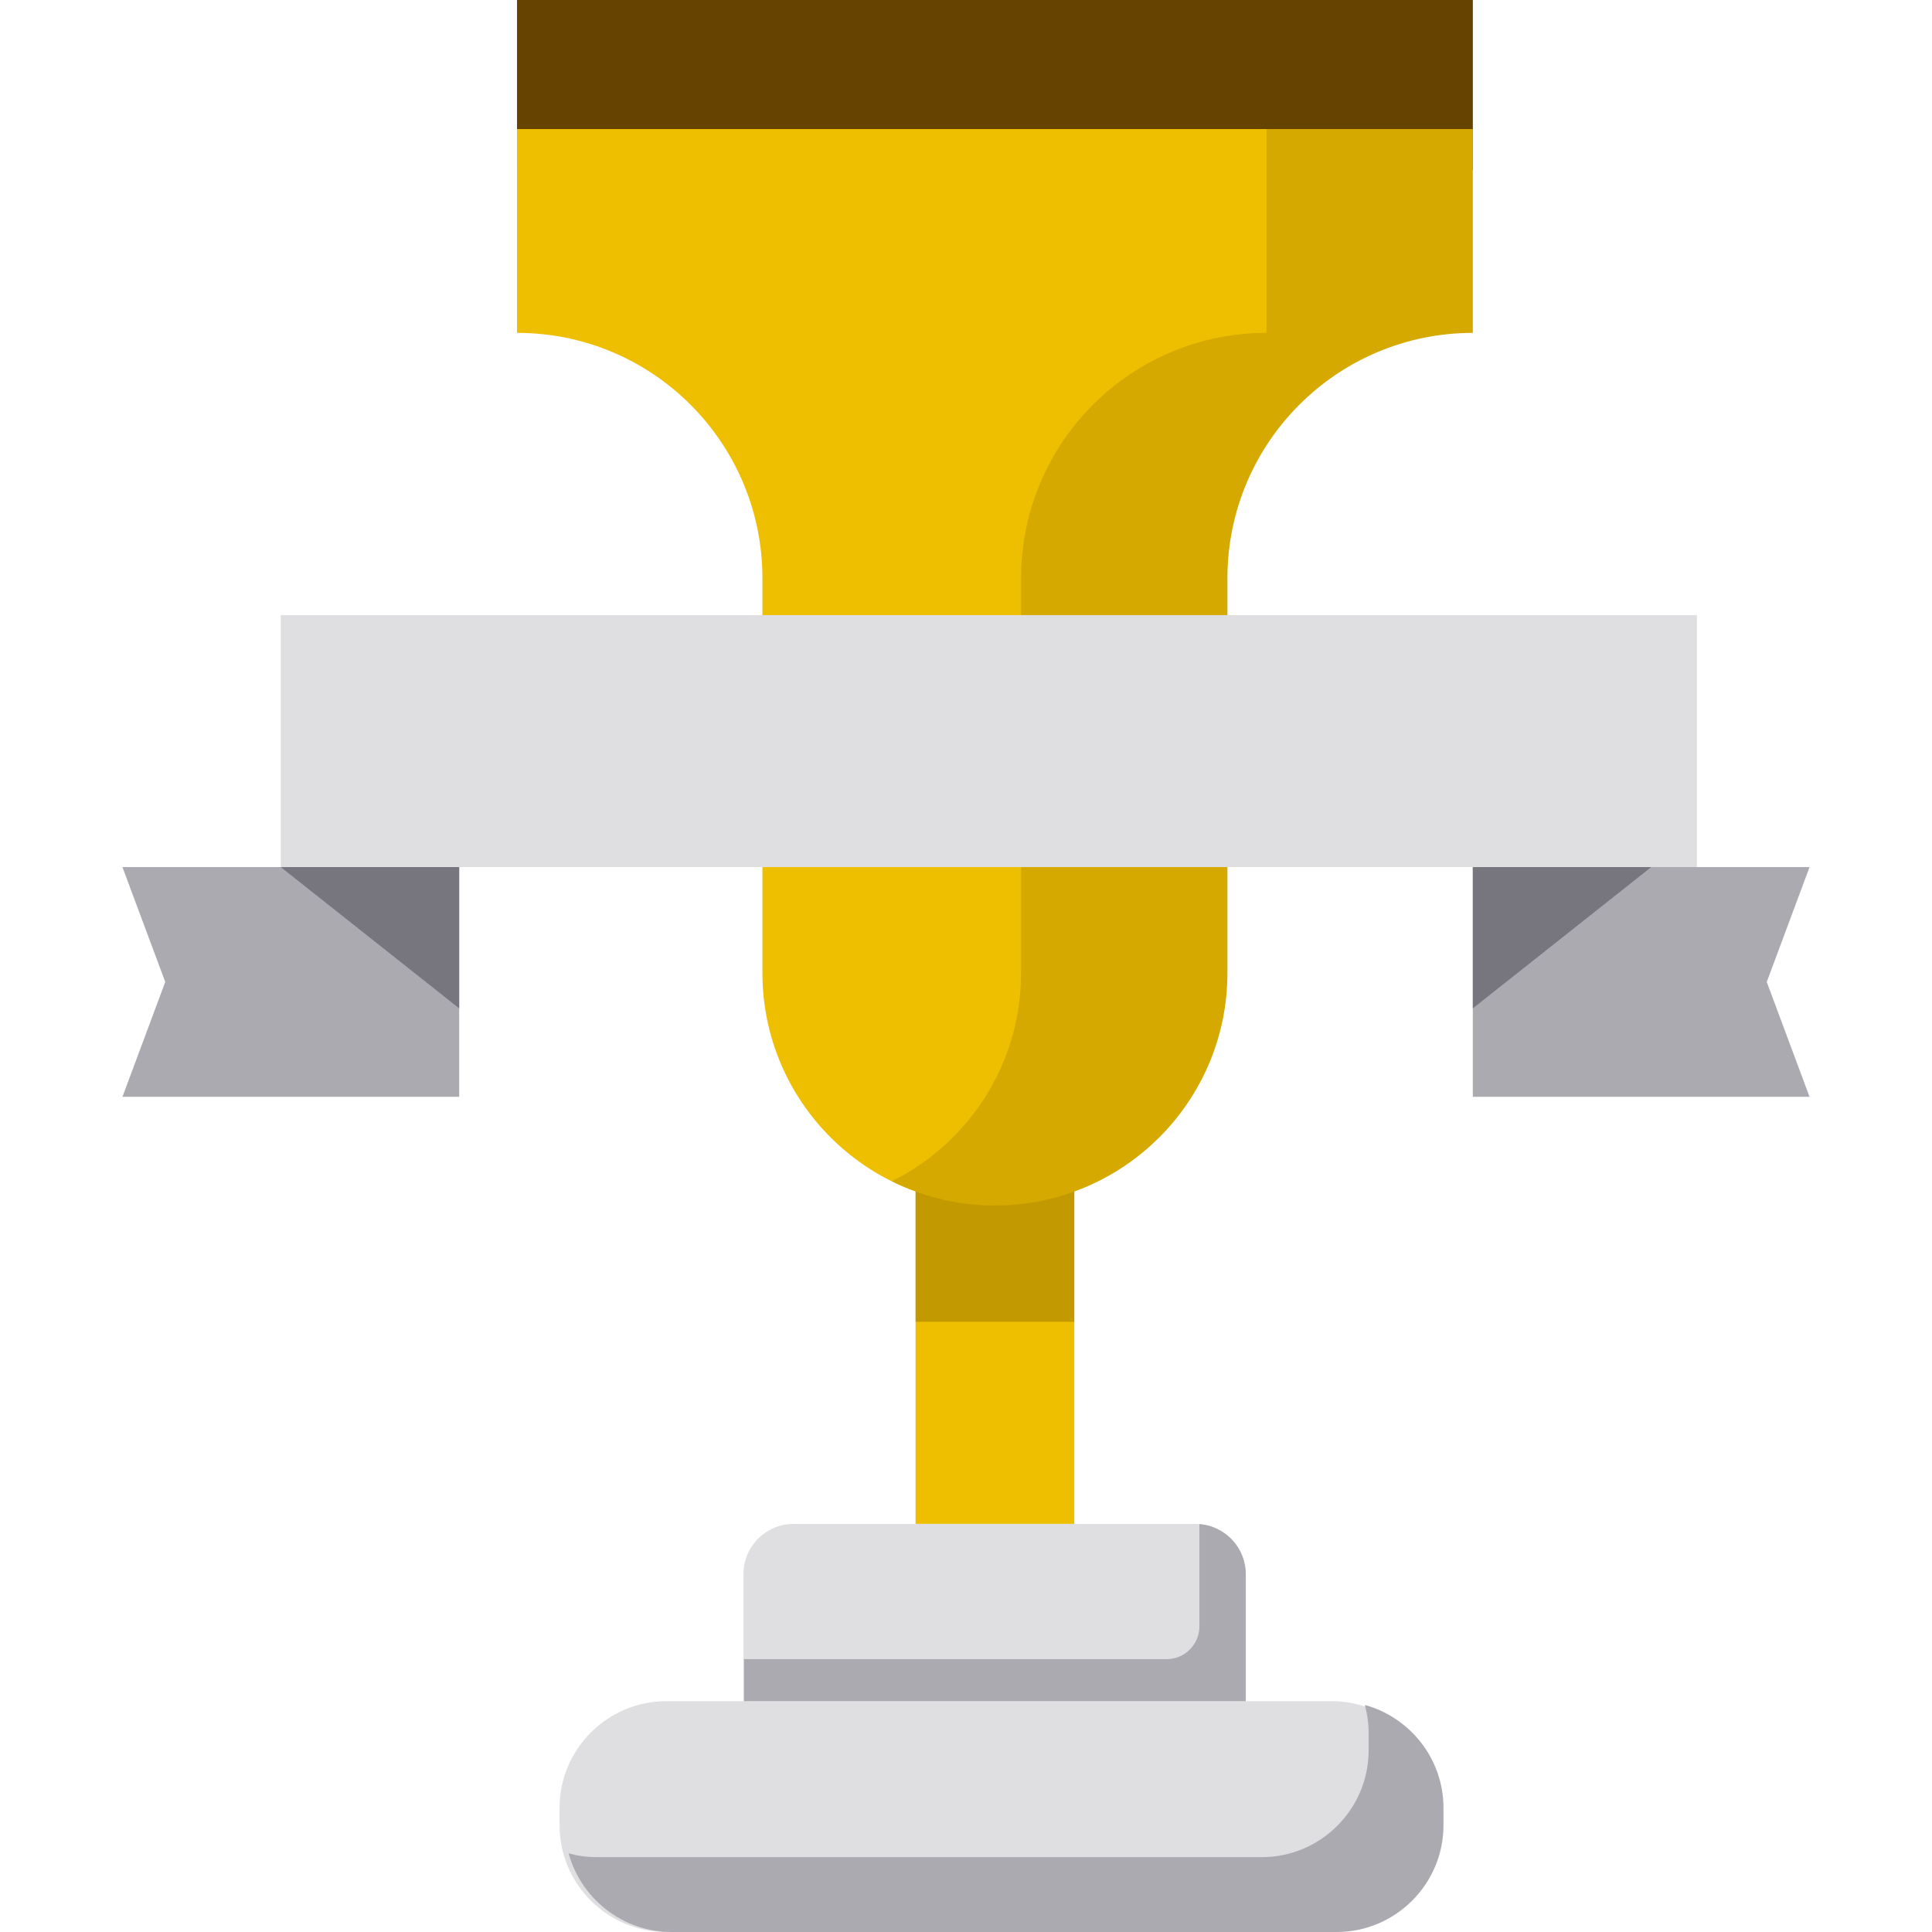
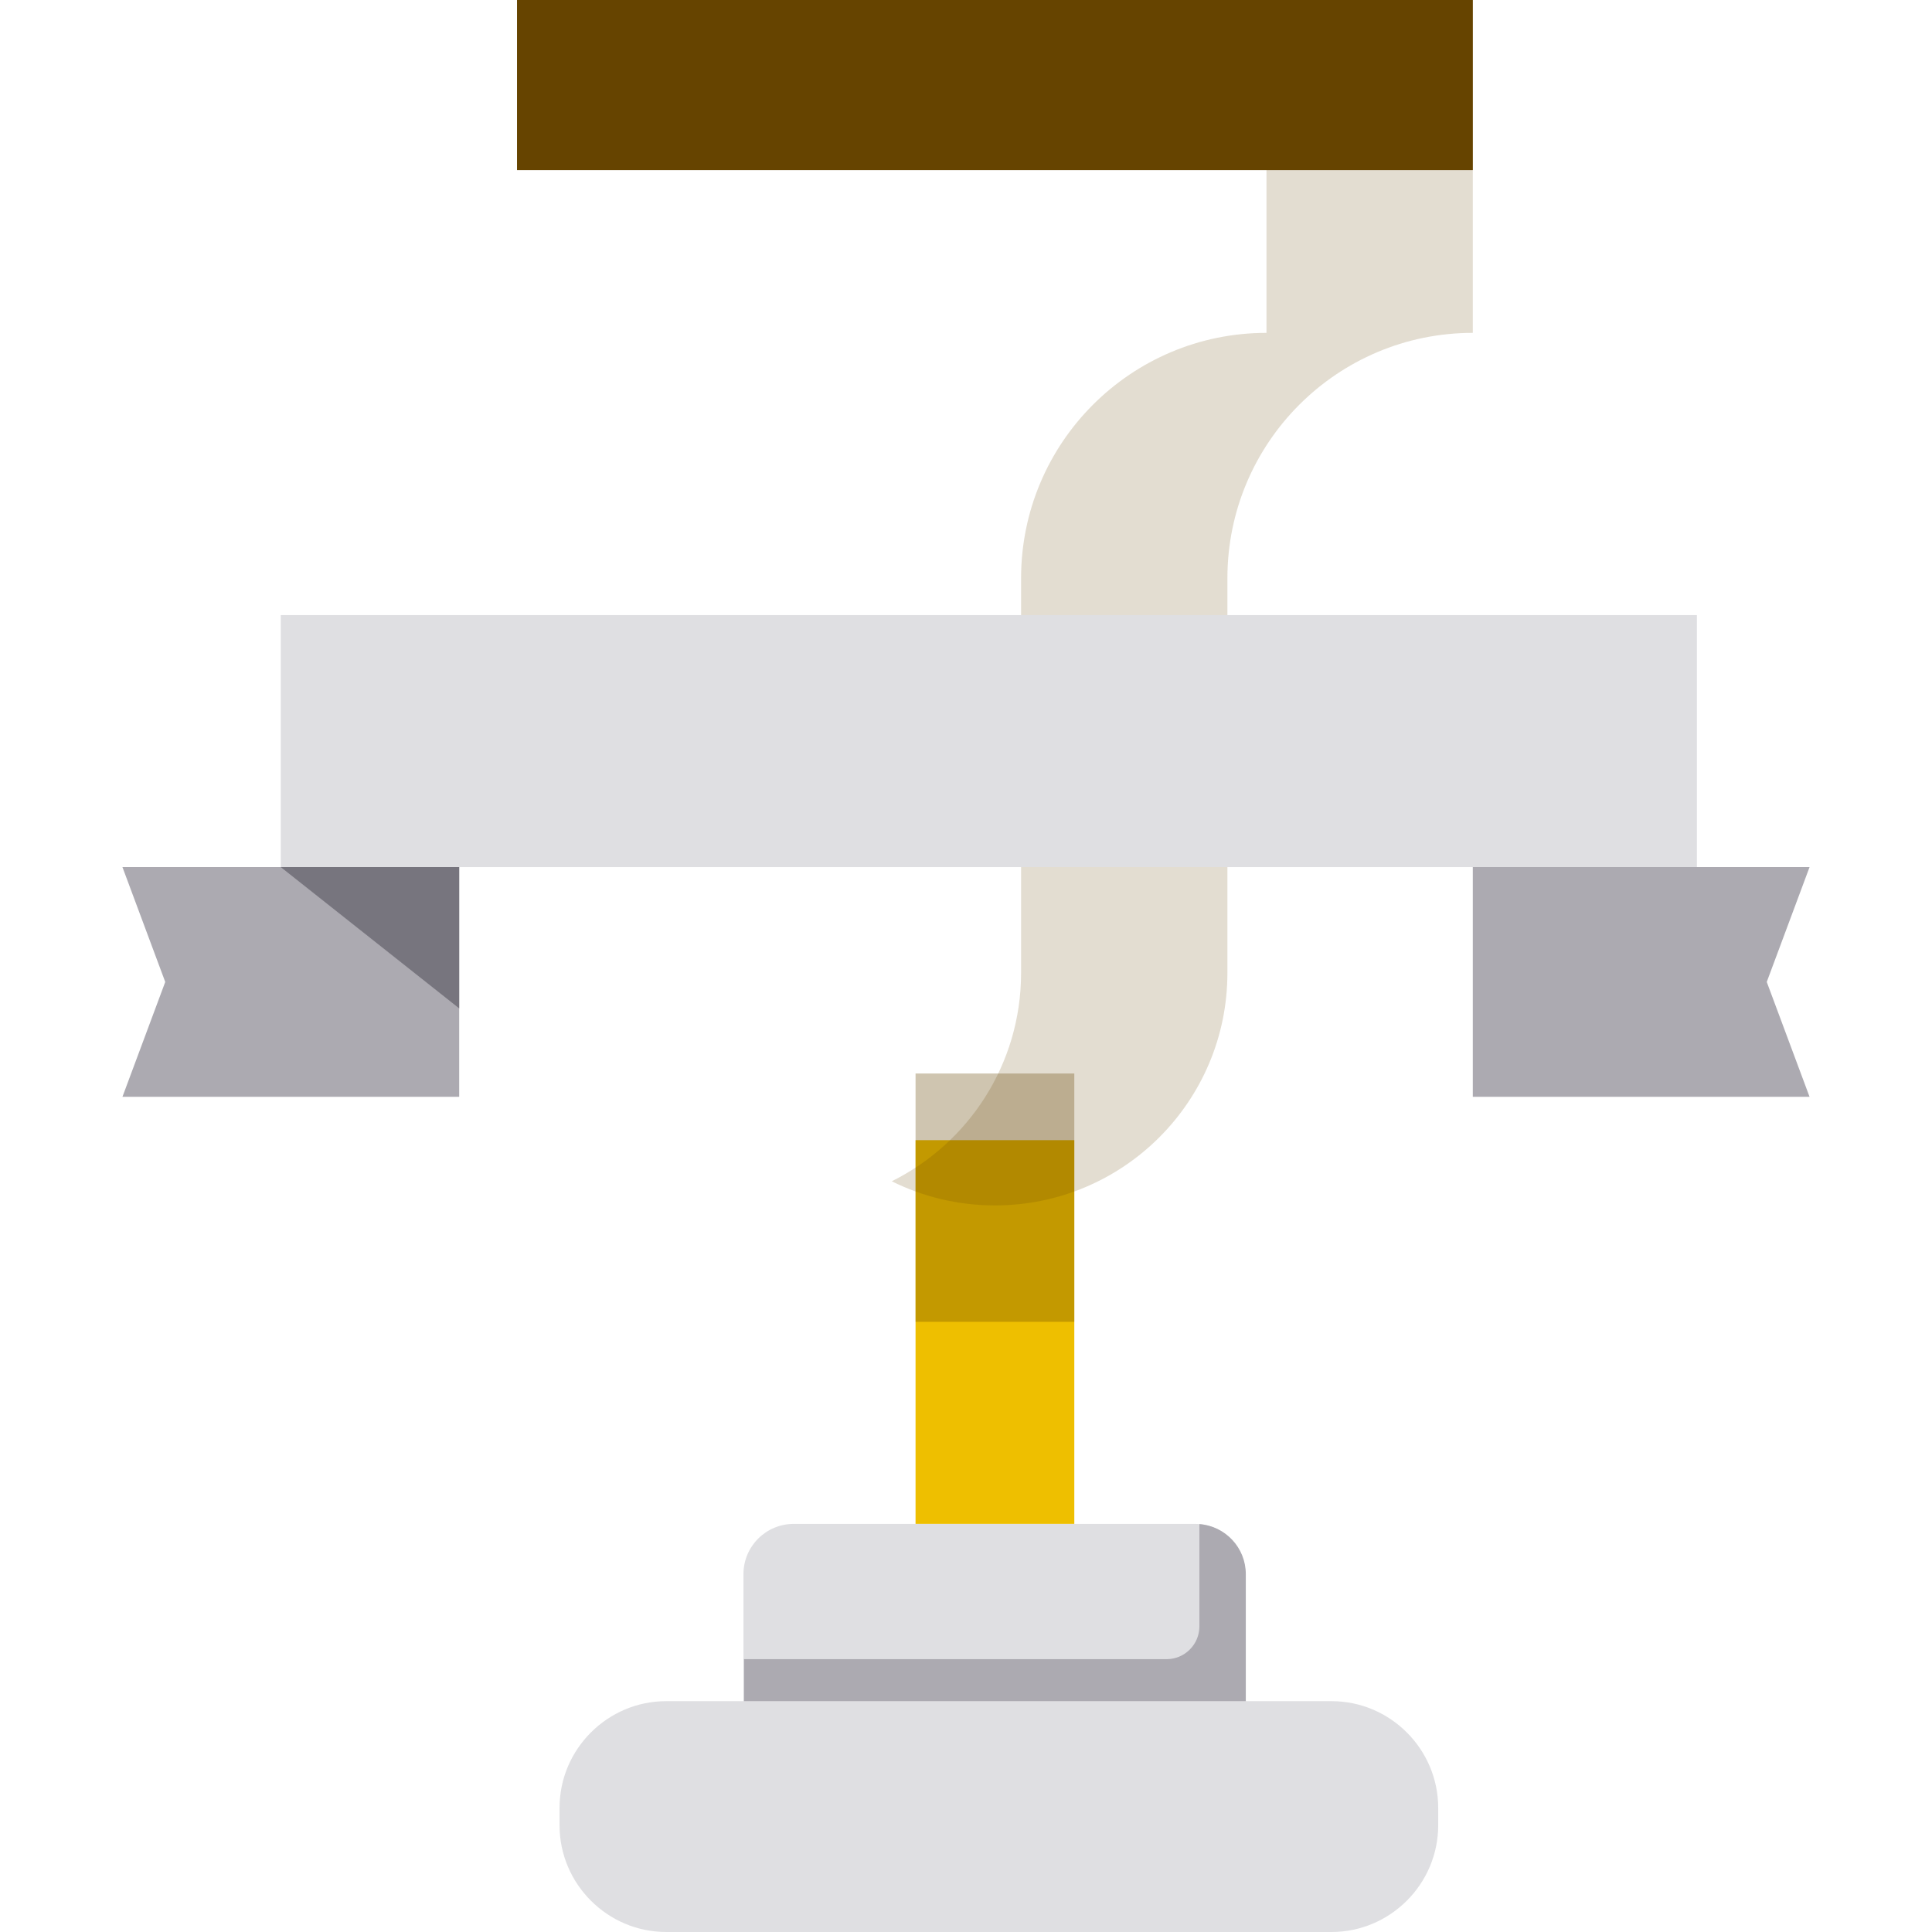
<svg xmlns="http://www.w3.org/2000/svg" version="1.1" id="Layer_1" viewBox="0 0 512 512" xml:space="preserve">
  <rect x="137.015" style="fill:#664400;" width="253.3" height="45.078" />
  <rect x="242.63" y="302.151" style="fill:#EEBF00;" width="42.07" height="101.695" />
  <rect x="242.63" y="284.49" style="opacity:0.31;fill:#664400;enable-background:new    ;" width="42.07" height="65.8" />
-   <path style="fill:#EEBF00;" d="M325.274,229.793v28.043c0,34.027-27.584,61.612-61.612,61.612l0,0  c-34.027,0-61.612-27.584-61.612-61.612v-28.044V163.01v-9.762c0-35.918-29.117-65.035-65.035-65.035l0,0V34.207h253.294v54.005l0,0  c-35.918,0-65.035,29.117-65.035,65.035v9.762v66.784H325.274z" />
  <path style="opacity:0.18;fill:#664400;enable-background:new    ;" d="M335.632,0v34.207V45.08v43.133l0,0  c-35.918,0-65.035,29.117-65.035,65.035v9.762v66.783v28.043c0,24.206-13.966,45.141-34.273,55.215  c8.24,4.088,17.518,6.397,27.339,6.397l0,0c34.027,0,61.612-27.584,61.612-61.612v-28.043V163.01v-9.762  c0-35.918,29.117-65.035,65.035-65.035l0,0V45.081V34.207V0H335.632z" />
  <path style="fill:#DFDFE2;" d="M329.997,461.305H197.023v-44.143c0-7.352,5.96-13.312,13.312-13.312h106.35  c7.352,0,13.312,5.96,13.312,13.312v44.143H329.997z" />
  <path style="fill:#ACAAB1;" d="M317.855,403.902v27.09c0,4.808-3.898,8.705-8.705,8.705H197.176v21.607H330.15v-44.143  C330.15,410.154,324.729,404.423,317.855,403.902z" />
  <path style="fill:#DFDFE2;" d="M352.87,512H176.552c-15.547,0-28.267-12.721-28.267-28.267v-4.641  c0-15.547,12.721-28.267,28.267-28.267H352.87c15.547,0,28.267,12.721,28.267,28.267v4.641C381.137,499.279,368.416,512,352.87,512z  " />
-   <path style="fill:#ACAAB1;" d="M361.693,451.828c0.65,2.369,1.003,4.857,1.003,7.424v4.641c0,15.546-12.721,28.267-28.267,28.267  H158.111c-2.568,0-5.055-0.353-7.425-1.003c3.283,11.974,14.285,20.842,27.264,20.842h176.318c15.547,0,28.267-12.719,28.267-28.267  v-4.641C382.536,466.112,373.667,455.11,361.693,451.828z" />
  <rect x="74.41" y="163.008" style="fill:#DFDFE2;" width="375.285" height="66.783" />
  <g>
    <polygon style="fill:#ACAAB1;" points="121.69,290.666 32.45,290.666 43.791,260.228 32.45,229.792 121.69,229.792  " />
    <polygon style="fill:#ACAAB1;" points="390.31,229.792 479.55,229.792 468.209,260.228 479.55,290.666 390.31,290.666  " />
  </g>
  <g>
    <polygon style="fill:#77757E;" points="74.41,229.792 121.69,267.229 121.69,229.792  " />
-     <polygon style="fill:#77757E;" points="437.59,229.792 390.31,267.229 390.31,229.792  " />
  </g>
</svg>